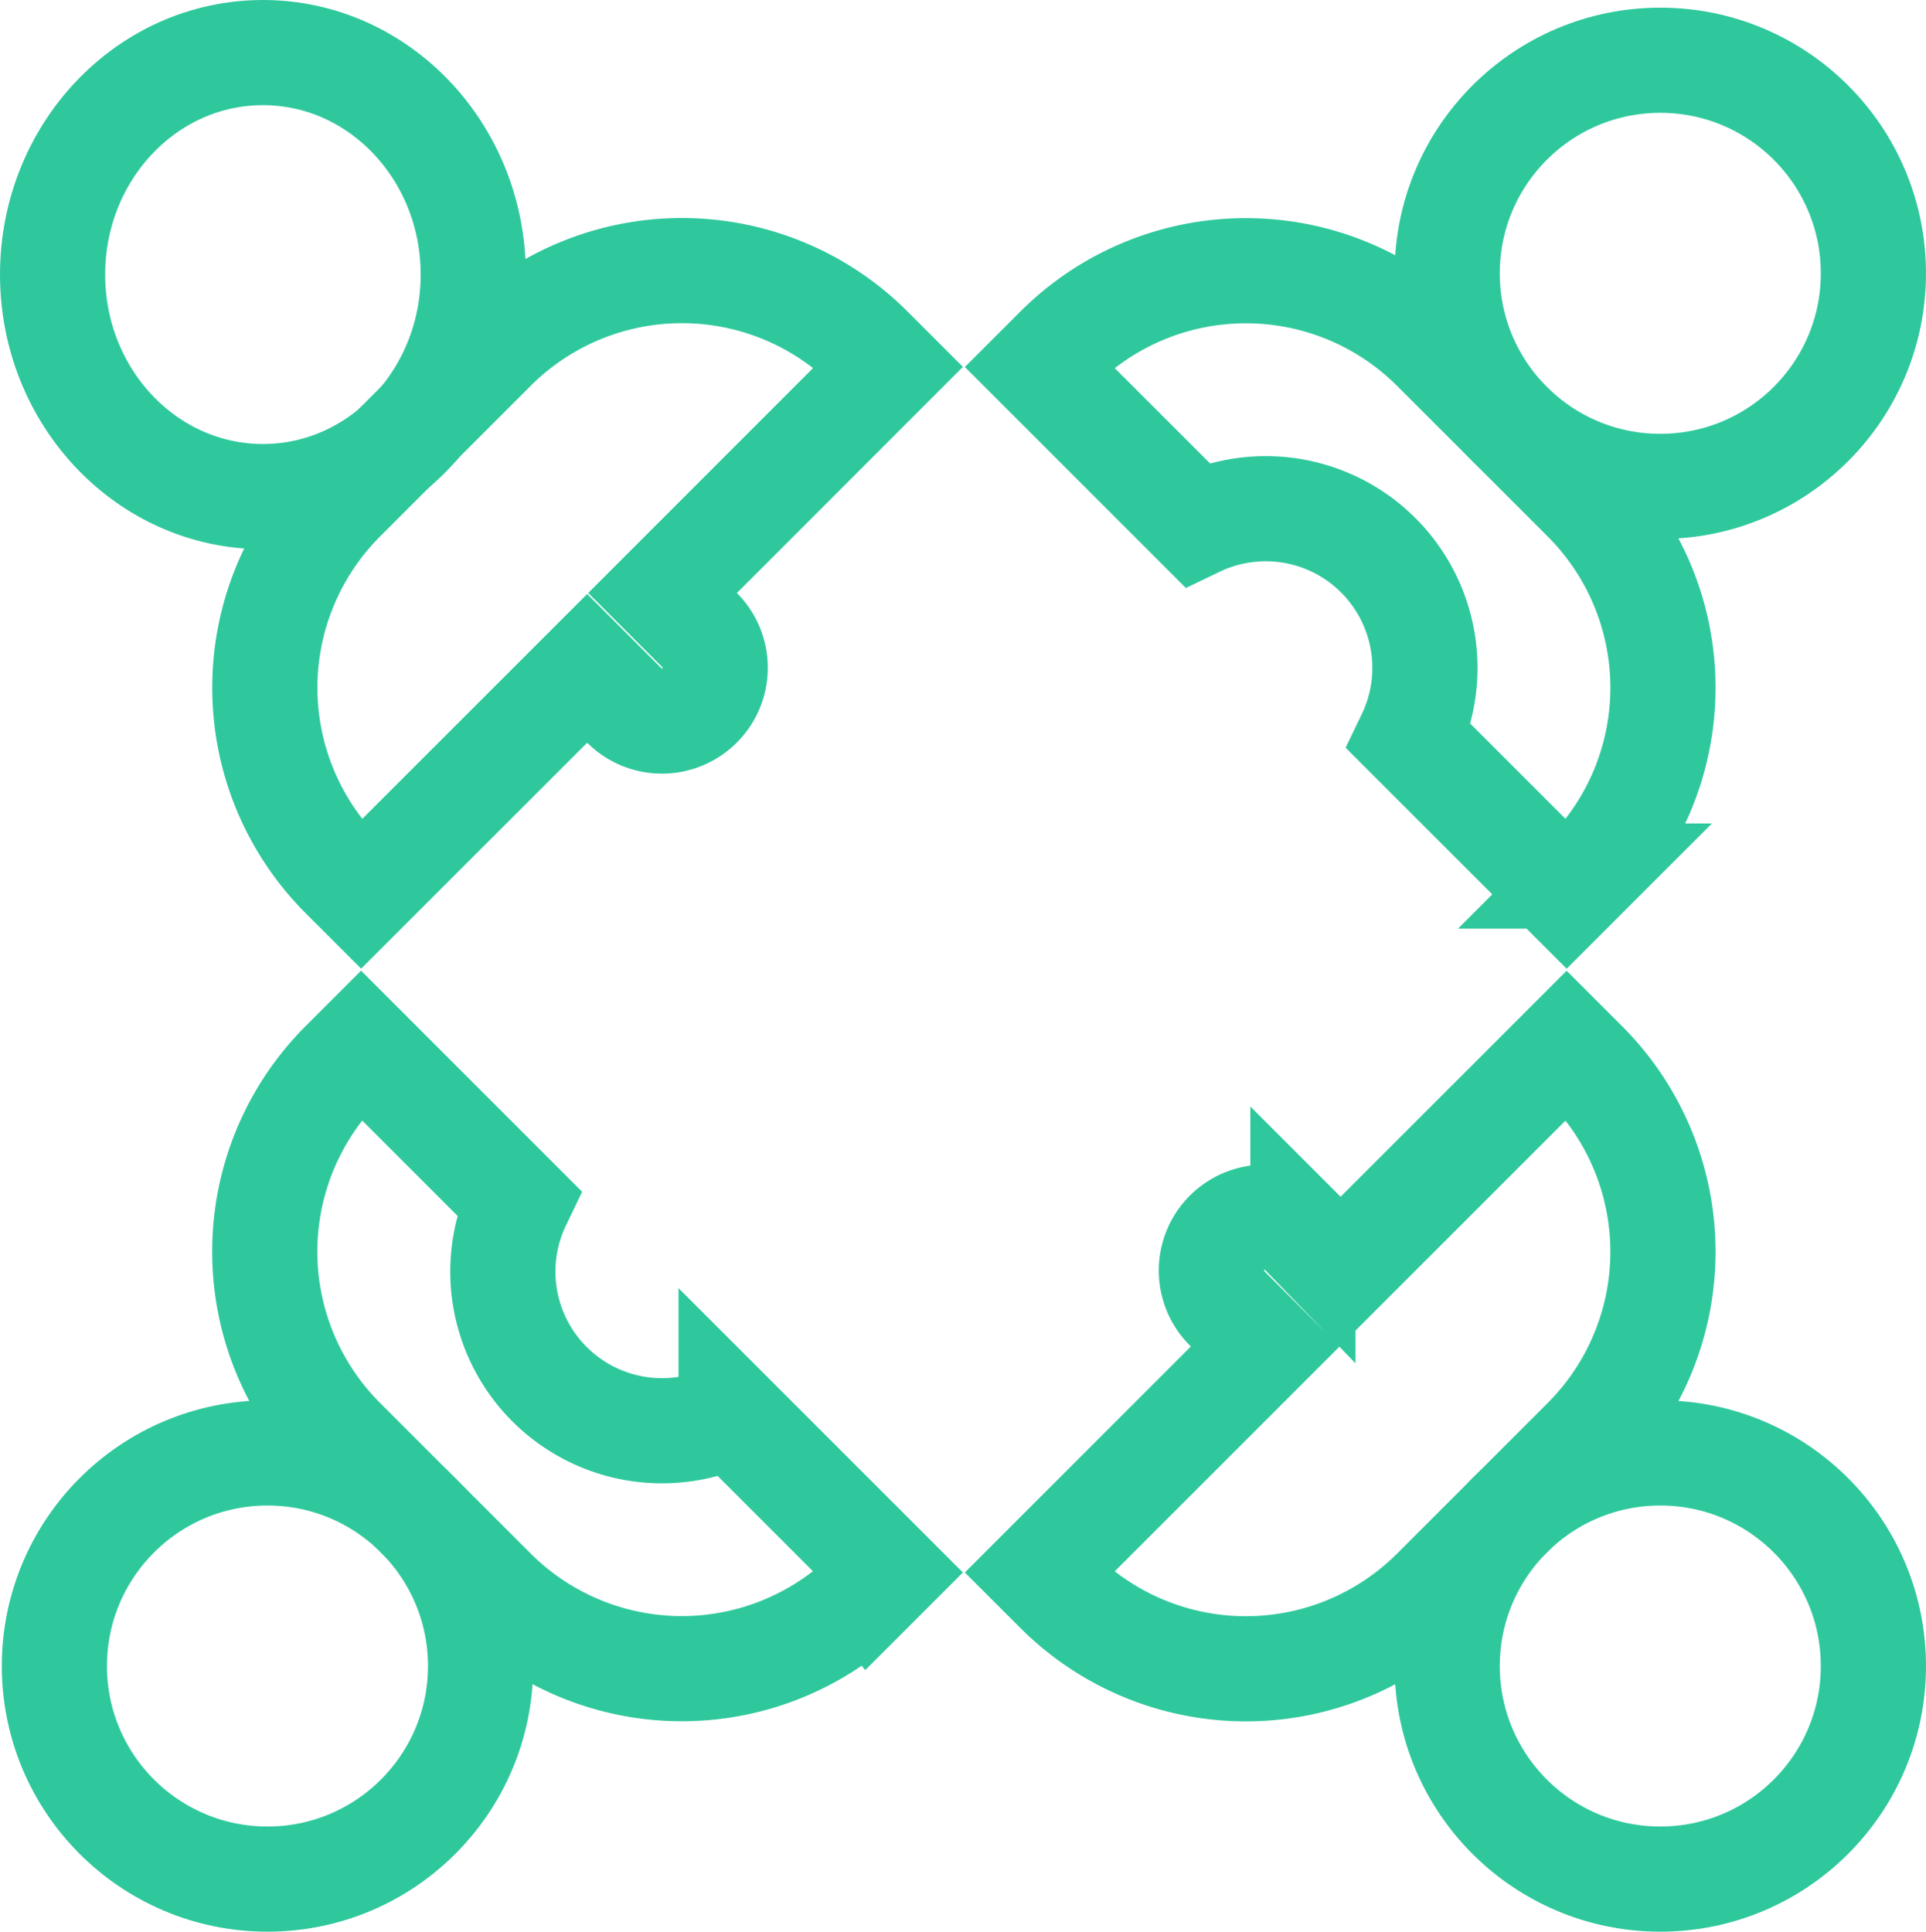
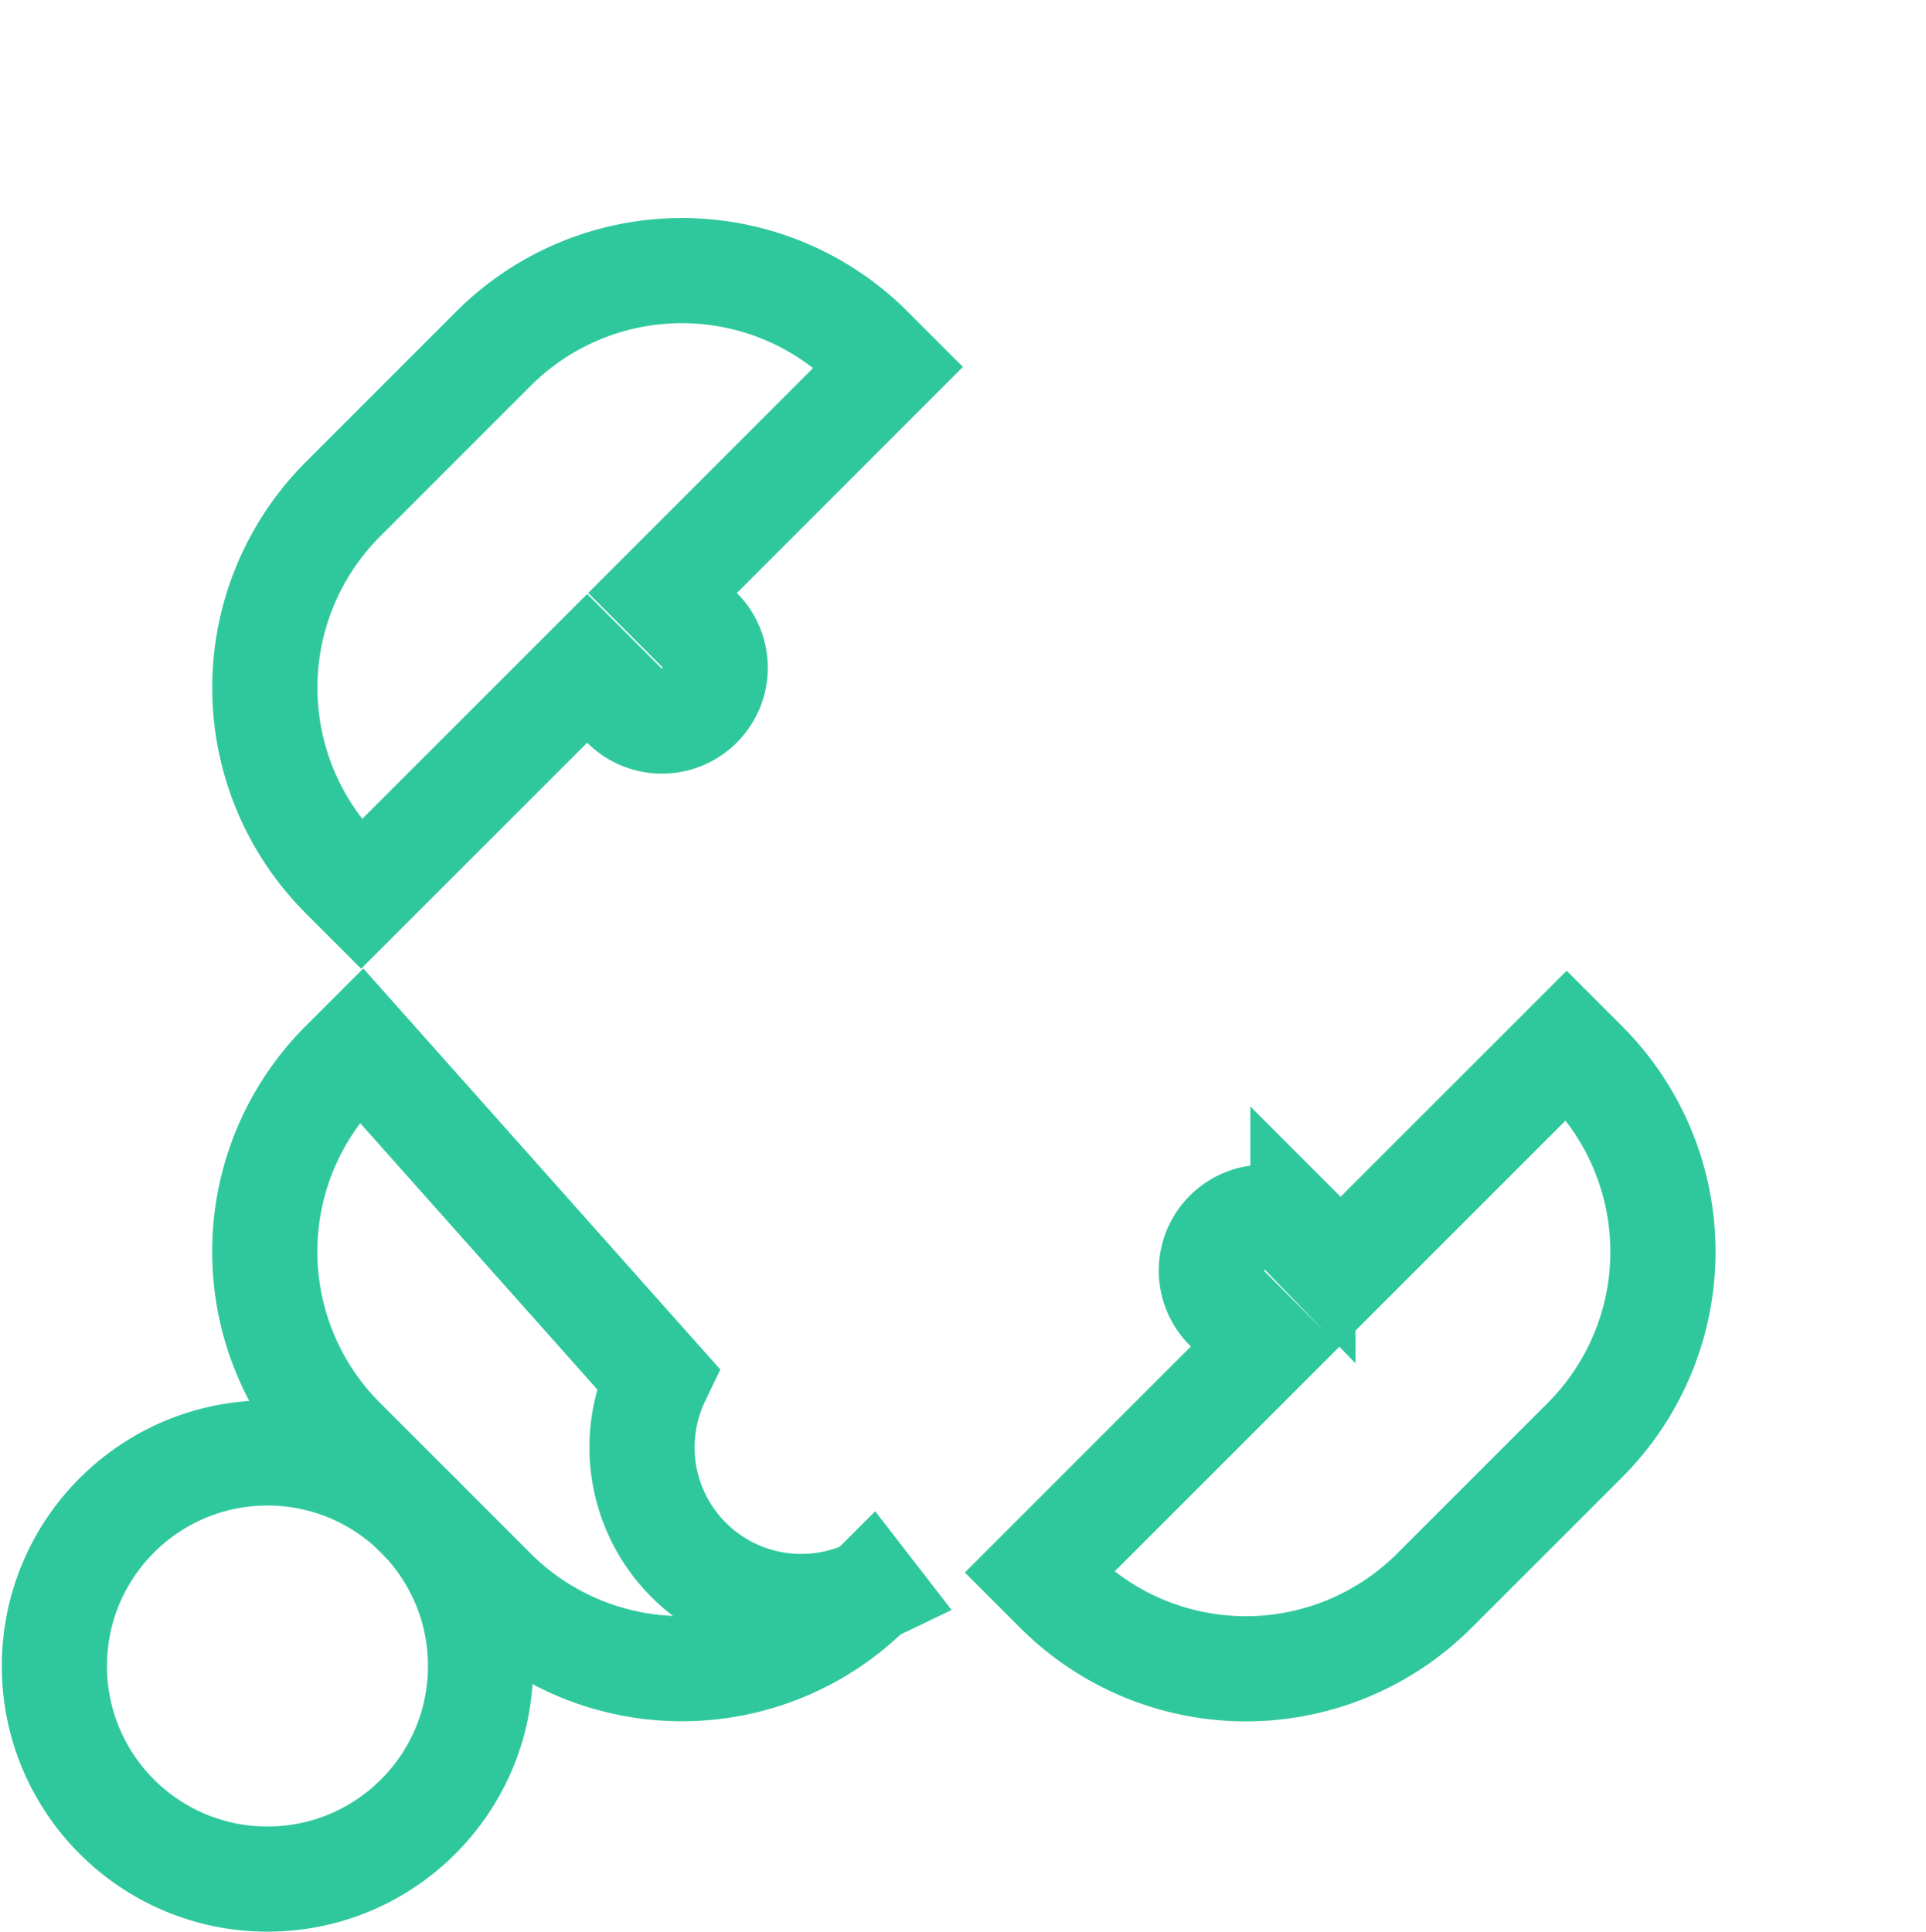
<svg xmlns="http://www.w3.org/2000/svg" width="82.41" height="82.66" viewBox="0 0 82.41 82.66">
  <defs>
    <style>.a,.b{fill:none;}.a{stroke:#2fc89d;stroke-width:4.5px;}.b{opacity:0.4;}</style>
  </defs>
  <g transform="translate(2.327 2.25)">
-     <ellipse class="a" cx="9.118" cy="9.118" rx="9.118" ry="9.118" transform="translate(59.596 0.328)" />
    <ellipse class="a" cx="9.118" cy="9.118" rx="9.118" ry="9.118" transform="translate(0 59.924)" />
-     <ellipse class="a" cx="9" cy="9.5" rx="9" ry="9.5" transform="translate(-0.077 0)" />
-     <ellipse class="a" cx="9.118" cy="9.118" rx="9.118" ry="9.118" transform="translate(59.596 59.924)" />
    <path class="b" d="M122.014,122.014a6.817,6.817,0,0,1-7.769,1.322l-6.738,6.738,9.672,9.672-1.612,1.612a2.28,2.28,0,0,0,3.224,3.224l1.612-1.612,9.672,9.672,6.738-6.738a6.812,6.812,0,0,1,9.091-9.091l6.738-6.738-9.671-9.672,1.612-1.612a2.28,2.28,0,0,0-3.224-3.224l-1.612,1.612-9.672-9.672-6.738,6.738a6.817,6.817,0,0,1-1.322,7.769Z" transform="translate(-91.158 -90.83)" />
    <path class="a" d="M300.464,278l-.783-.783-9.672,9.672-1.612-1.612a2.28,2.28,0,1,0-3.224,3.224l1.612,1.612-9.672,9.672.783.783a11.4,11.4,0,0,0,16.119,0l6.448-6.448A11.4,11.4,0,0,0,300.464,278Z" transform="translate(-234.974 -234.745)" />
    <path class="a" d="M62.52,85.087l.783.783L72.975,76.2l1.612,1.612a2.28,2.28,0,0,0,3.224-3.224L76.2,72.975,85.871,63.3l-.783-.783a11.4,11.4,0,0,0-16.119,0L62.52,68.968A11.4,11.4,0,0,0,62.52,85.087Z" transform="translate(-50.178 -49.85)" />
-     <path class="a" d="M283.95,70.042a6.811,6.811,0,0,1,9.091,9.091l6.738,6.738.783-.783a11.4,11.4,0,0,0,0-16.119l-6.448-6.447a11.4,11.4,0,0,0-16.119,0l-.783.783Z" transform="translate(-235.072 -49.85)" />
-     <path class="a" d="M85.087,300.5l.783-.783-6.738-6.738a6.811,6.811,0,0,1-9.091-9.091L63.3,277.146l-.783.783a11.4,11.4,0,0,0,0,16.119l6.448,6.448a11.4,11.4,0,0,0,16.119,0Z" transform="translate(-50.178 -234.678)" />
+     <path class="a" d="M85.087,300.5a6.811,6.811,0,0,1-9.091-9.091L63.3,277.146l-.783.783a11.4,11.4,0,0,0,0,16.119l6.448,6.448a11.4,11.4,0,0,0,16.119,0Z" transform="translate(-50.178 -234.678)" />
  </g>
</svg>